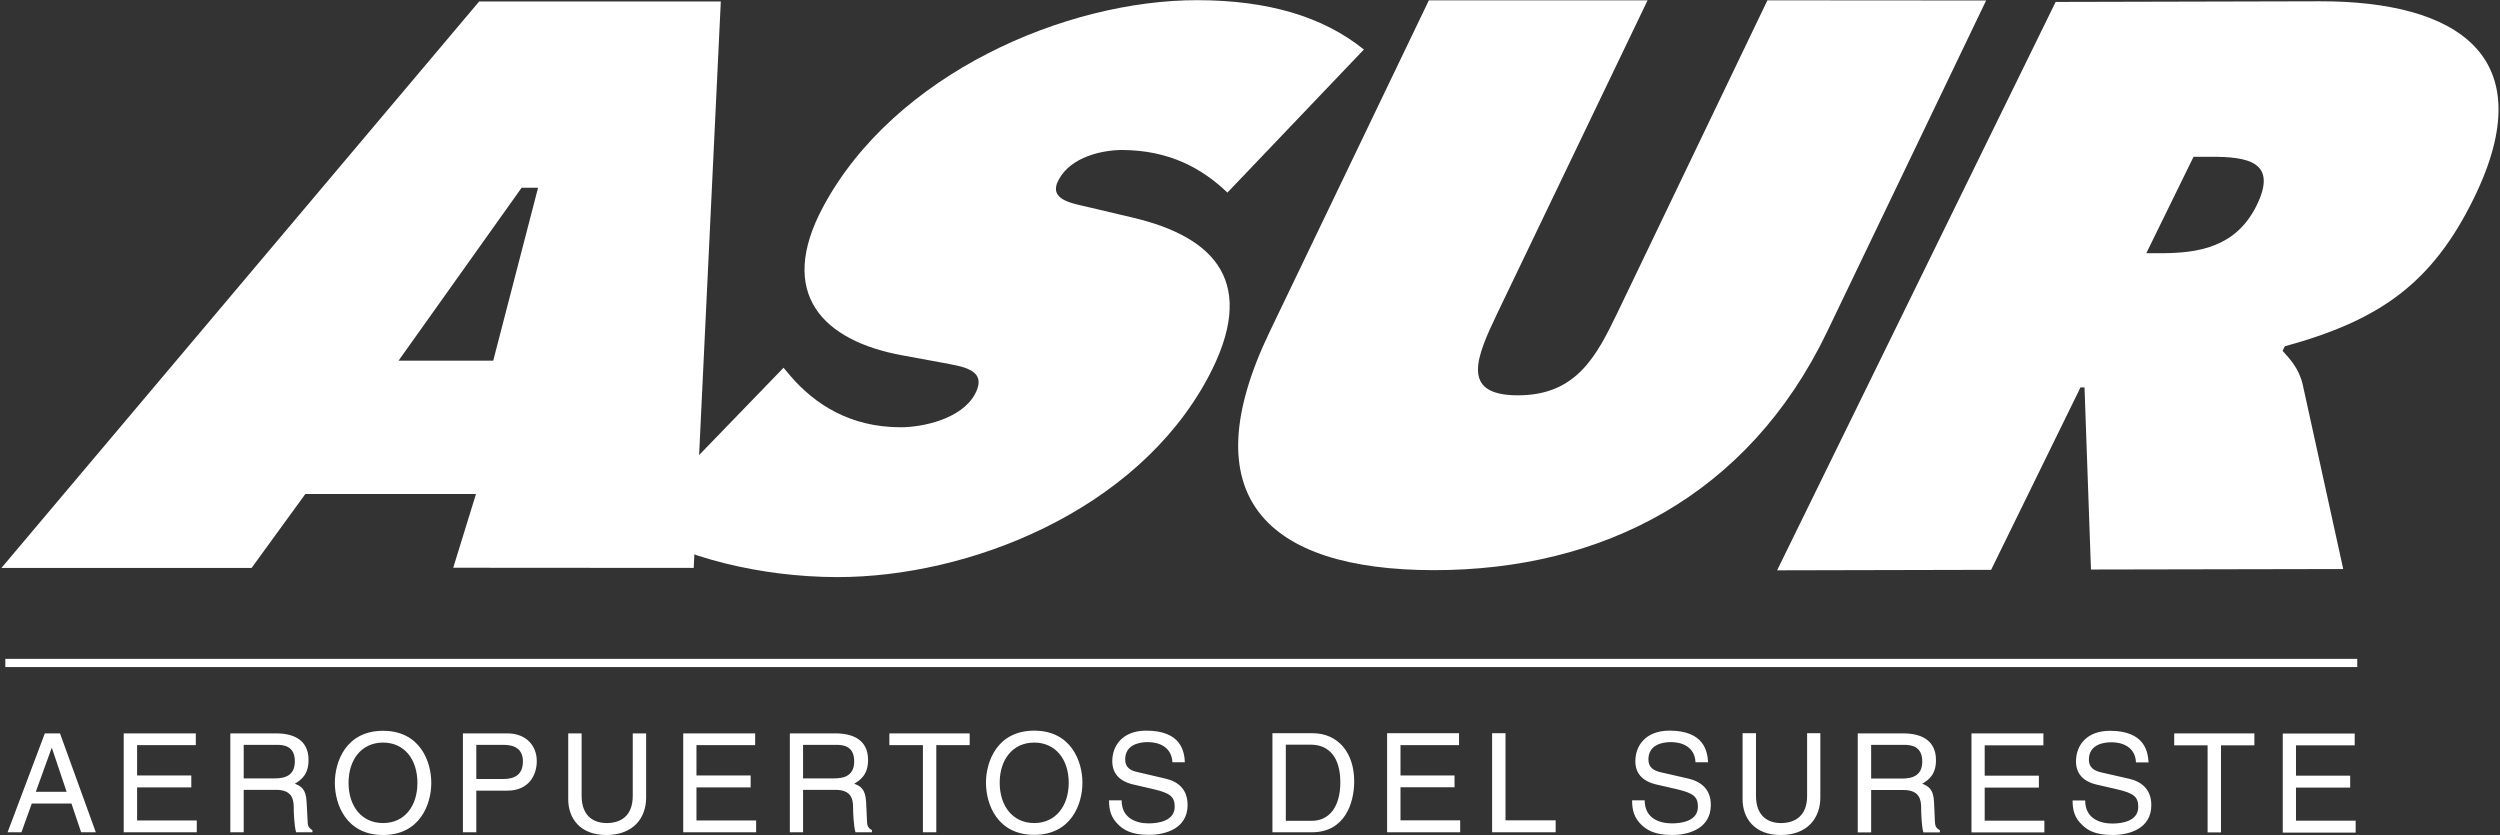
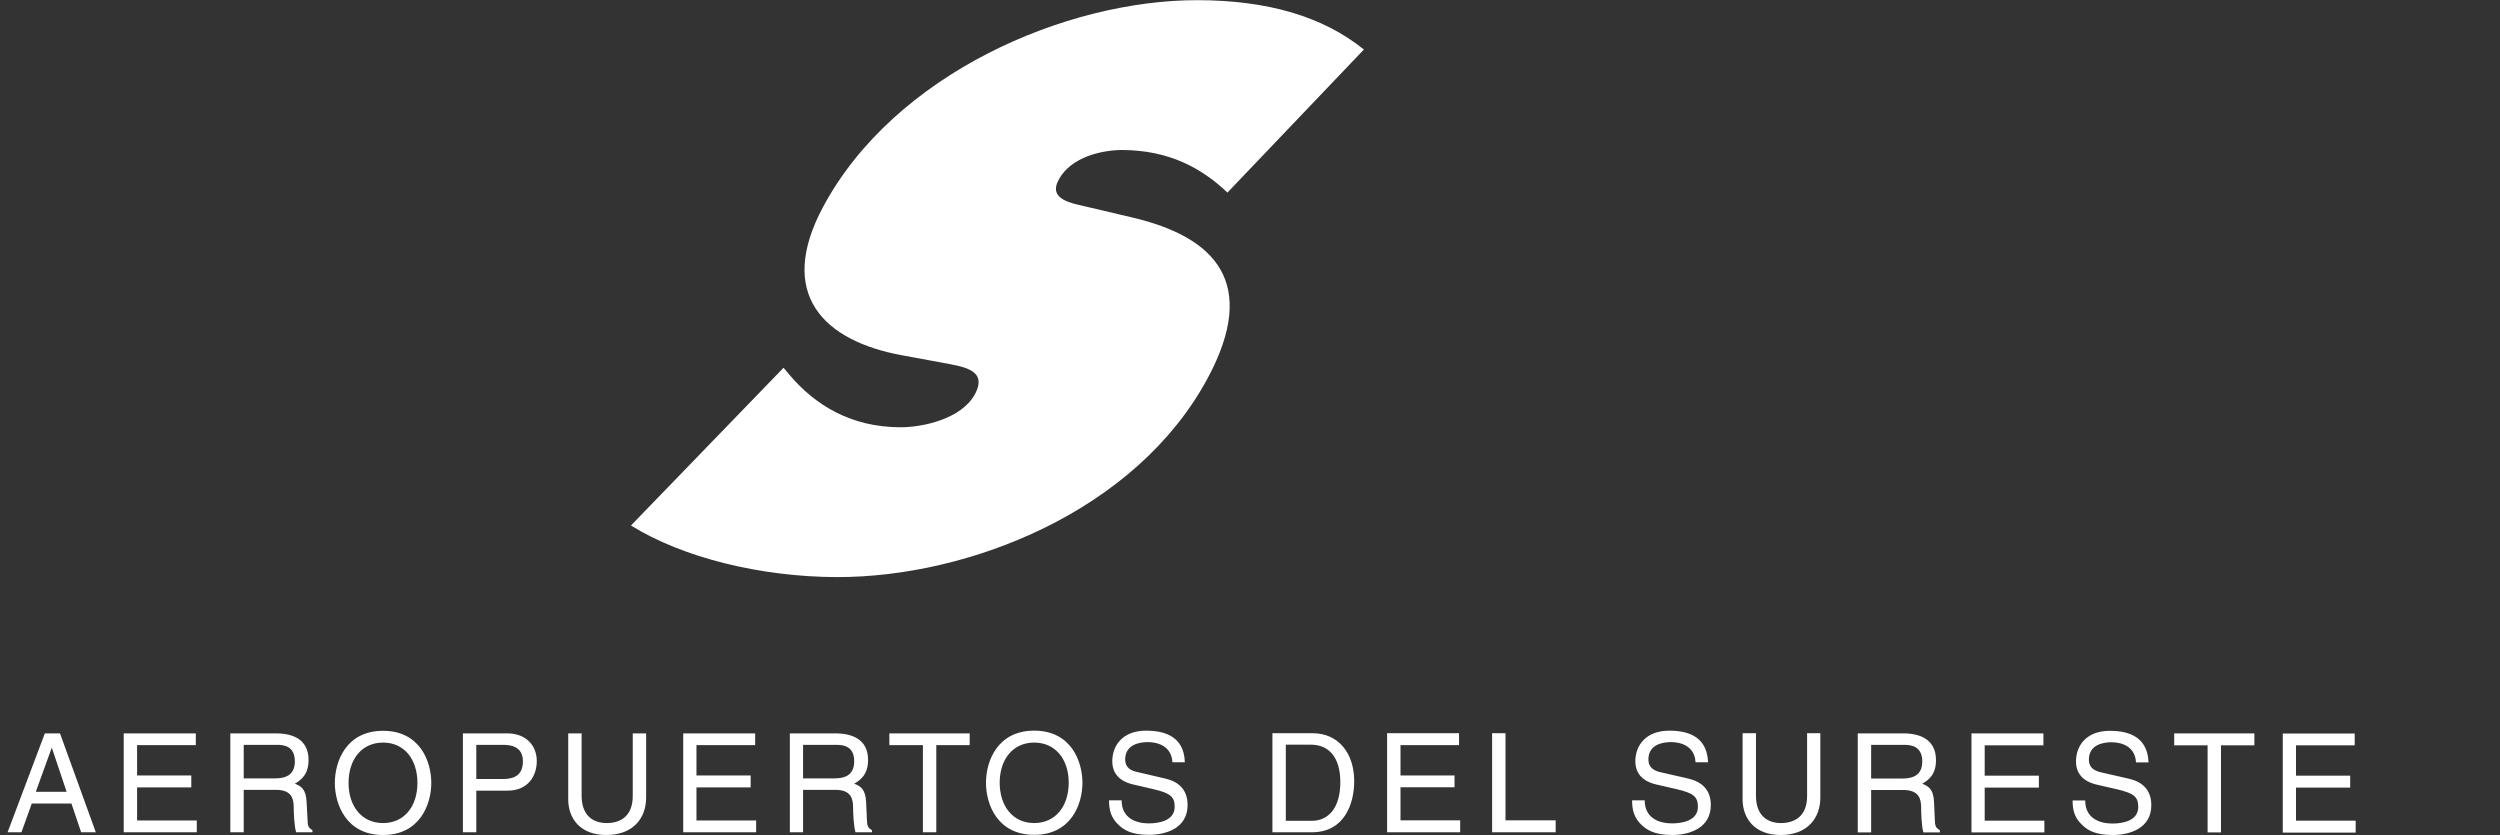
<svg xmlns="http://www.w3.org/2000/svg" version="1.2" viewBox="0 0 1550 518" width="1550" height="518">
  <rect x="0" y="0" width="1550" height="518" fill="#333333" stroke="none" />
  <title>ASR_BIG</title>
  <style>
		.s0 { fill: #ffffff } 
	</style>
  <g id="Page 1">
-     <path id="Path 136" class="s0" d="m889 353.5c104.5 0 194.9-46.2 243.7-147.6l98.7-205.6-135.6-0.1-93 193.7c-13.1 27.2-25.6 51.2-61.7 51.2-36.2 0-25.6-24-12.6-51.2l93-193.7h-135.6l-98.8 205.7c-48.7 101.4-2.6 147.5 101.9 147.6zm549.4-352.7l-163.9 0.4-172.7 352.4 132.7-0.3 55.4-113.1h2.5l4 112.9 156.4-0.3-25.1-114.3c-2.4-10.3-8-15.9-12.5-21l1.4-2.8c58.3-16 91.1-38.5 117.2-91.8 43.5-88.8-11.3-122.2-95.4-122.1zm-39.3 126.6c-12.9 26.2-36.7 29.5-59 29.6h-9.4l29.3-59.8h10.4c23.3-0.1 42 3.1 28.7 30.2zm-1209.8 178.9h105.8l-14.1 45.7 149.1 0.1 16.8-351.2h-149.8l-296.2 351.2h155.1zm134.1-189.9h10.2l-27.8 107.2h-58.7zm-320.1 297.2h1458.2v-5.1h-1458.2z" />
    <path id="Path 137" class="s0" d="m27.8 454.7l-23.1 61.3h8.6l6.4-17.8h24.6l6 17.8h9.1l-22.2-61.3zm-5.6 36.2l9.8-27.1h0.2l9.1 27.1zm62.8-2.7h33.6v-7.4h-33.6v-18.8h36.4v-7.3h-44.7v61.3h45.3v-7.3h-37zm105.7 20.3l-0.6-11.1c-0.3-8.5-3.8-10.1-7.3-11.5 3.9-2.3 8.5-5.7 8.5-14.7 0-13-10-16.5-20.1-16.5h-28.4v61.3h8.3v-26.3h20.1c9.9 0 10.9 5.9 10.9 10.9 0 2.4 0.3 11.7 1.5 15.4h10.1v-1.3c-2.5-1.5-3-2.8-3-6.2zm-20.4-25.9h-19.2v-20.8h20.7c4.1 0 11 0.7 11 10.2 0 9.1-6.4 10.6-12.5 10.6zm67.2-29.5c-22.9 0-29.9 19-29.9 32.3 0 13.2 7 32.3 29.9 32.3 22.9 0 29.9-19.1 29.9-32.3 0-13.3-7-32.3-29.9-32.3zm0 57.2c-13.3 0-21.4-10.5-21.4-24.9 0-14.5 8.1-25 21.4-25 13.3 0 21.3 10.5 21.3 25 0 14.4-8 24.9-21.3 24.9zm77.1-55.6h-27.6v61.3h8.3v-25.8h19.3c13.3 0 18.2-9.7 18.2-18.3 0-9.9-6.9-17.2-18.2-17.2zm-2.8 28.3h-16.5v-21.2h16.8c6.8 0 12.1 2.5 12.1 10.2 0 8.3-5 11-12.4 11zm80.5 10.5c0 13.3-8.5 16.8-16.1 16.8-7.5 0-15.6-3.7-15.6-17v-38.6h-8.3v40.9c0 11.5 7.1 22.1 23.6 22.1 16.8 0 24.7-10.6 24.7-23.2v-39.8h-8.3zm39.5-5.3h33.6v-7.4h-33.6v-18.8h36.4v-7.3h-44.6v61.3h45.2v-7.3h-37zm105.7 20.3l-0.5-11.1c-0.4-8.5-3.8-10.1-7.4-11.5 3.9-2.3 8.6-5.7 8.6-14.7 0-13-10.1-16.5-20.2-16.5h-28.3v61.3h8.2v-26.3h20.1c9.9 0 10.9 5.9 10.9 10.9 0 2.4 0.3 11.7 1.5 15.4h10.2v-1.3c-2.6-1.5-3-2.8-3.1-6.2zm-20.4-25.9h-19.2v-20.8h20.7c4.1 0 11 0.7 11 10.2 0 9.1-6.4 10.6-12.5 10.6zm34.3-20.6h20.8v54h8.3v-54h20.7v-7.3h-49.8zm89.8-9c-22.9 0-29.9 19.1-29.9 32.3 0 13.3 7 32.3 29.9 32.3 22.9 0 29.9-19 29.9-32.3 0-13.2-7-32.3-29.9-32.3zm0 57.3c-13.3 0-21.4-10.6-21.4-25 0-14.4 8.1-24.9 21.4-24.9 13.3 0 21.4 10.5 21.4 24.9 0 14.4-8.1 25-21.4 25zm81.2-27.6l-17.5-4.1c-3.6-0.8-7.3-2.5-7.3-7.7 0-9.3 8.9-10.8 14-10.8 7 0 14.8 3 15.3 12.5h7.7c-0.3-6.8-2.4-19.6-23.9-19.6-14.9 0-21.1 9.4-21.1 19 0 10.7 9.1 13.5 13.1 14.4l12.5 2.9c10.1 2.4 13.1 4.5 13.1 10.9 0 8.8-10.1 10.3-16.1 10.3-7.8 0-16.8-3.2-16.8-14.3h-7.8c0 5.7 1 10.8 6.2 15.5 2.7 2.5 7.2 5.9 18.5 5.9 10.5 0 24-4 24-18.5 0-9.8-5.9-14.6-13.9-16.4zm91.4-28.1h-24.9v61.4h24.6c20.1 0 26.1-17.8 26.1-31.6 0-17.6-9.9-29.8-25.8-29.8zm-0.5 54.3h-16.1v-47.2h15.5c11.2 0 18.3 7.8 18.3 23.3 0 15.4-7 23.9-17.7 23.9zm55-20.8h33.5v-7.3h-33.5v-18.8h36.3v-7.4h-44.6v61.4h45.3v-7.4h-37zm65.1-33.5h-8.3v61.4h39.4v-7.4h-31.1zm113.3 28.1l-17.5-4c-3.5-0.9-7.2-2.6-7.2-7.8 0-9.3 8.8-10.8 14-10.8 6.9 0 14.8 3 15.2 12.5h7.8c-0.4-6.8-2.5-19.6-23.9-19.6-14.9 0-21.2 9.4-21.2 19 0 10.7 9.1 13.5 13.1 14.4l12.6 2.9c10.1 2.4 13.1 4.5 13.1 10.9 0 8.8-10.1 10.3-16.1 10.3-7.9 0-16.9-3.2-16.9-14.3h-7.8c0 5.7 1 10.8 6.2 15.6 2.8 2.4 7.2 5.9 18.6 5.9 10.5 0 24-4.1 24-18.6 0-9.8-6-14.5-14-16.4zm73.7 10.8c0 13.3-8.6 16.8-16.2 16.8-7.4 0-15.5-3.7-15.5-17v-38.7h-8.3v41c0 11.4 7.1 22.1 23.6 22.1 16.8 0 24.6-10.7 24.6-23.2v-39.9h-8.2zm79.2 15.1l-0.5-11.1c-0.3-8.6-3.8-10.1-7.3-11.6 3.9-2.3 8.5-5.6 8.5-14.6 0-13-10.1-16.6-20.2-16.6h-28.3v61.4h8.3v-26.3h20c9.9 0 11 5.9 11 10.9 0 2.3 0.2 11.6 1.4 15.4h10.2v-1.4c-2.6-1.4-3-2.7-3.1-6.1zm-20.3-25.9h-19.2v-20.9h20.6c4.1 0 11.1 0.8 11.1 10.3 0 9-6.4 10.6-12.5 10.6zm51.2 5.6h33.6v-7.4h-33.6v-18.8h36.4v-7.4h-44.6v61.4h45.2v-7.3h-37zm89.4-5.5l-17.5-4c-3.6-0.9-7.3-2.6-7.3-7.8 0-9.3 8.8-10.8 14-10.8 6.9 0 14.8 3 15.2 12.5h7.8c-0.4-6.8-2.5-19.6-23.9-19.6-14.9 0-21.1 9.4-21.1 19 0 10.7 9 13.5 13 14.4l12.6 2.9c10.1 2.4 13 4.5 13 10.9 0 8.8-10 10.3-16 10.3-7.9 0-16.9-3.2-16.9-14.3h-7.8c0 5.7 1 10.8 6.3 15.5 2.7 2.5 7.1 5.9 18.5 5.9 10.5 0 24-4 24-18.5 0-9.8-6-14.6-13.9-16.4zm28.1-20.7h20.7v54h8.3v-54h20.7v-7.4h-49.7zm75.5 46.7v-20.5h33.6v-7.4h-33.6v-18.8h36.4v-7.3h-44.6v61.4h45.2v-7.4zm-913.1-380.7c-29.2 54.3 0.2 83.3 49 92.2l25 4.6c11.2 2.3 28.5 3.7 20.1 19.4-8.4 15.6-32.6 20.6-46.1 20.6-31.4 0-53.3-14.3-68.4-31.9l-4.2-5-94.6 97.8c31.9 19.9 80.4 31.9 127.8 32 81.4 0.1 185.3-40.6 229.8-123.4 31.6-58.9 4.9-87.4-46.6-99.5l-27.5-6.5c-9.3-2.3-25.3-4.2-18.3-17 7.6-14.3 27.3-18.4 39.3-18.4 29.5 0.1 49.8 11.6 65.3 26.4l84.6-88.7c-25.8-20.8-60.1-30.5-103.1-30.6-81.9-0.1-187.9 45.7-232.1 128z" />
  </g>
</svg>